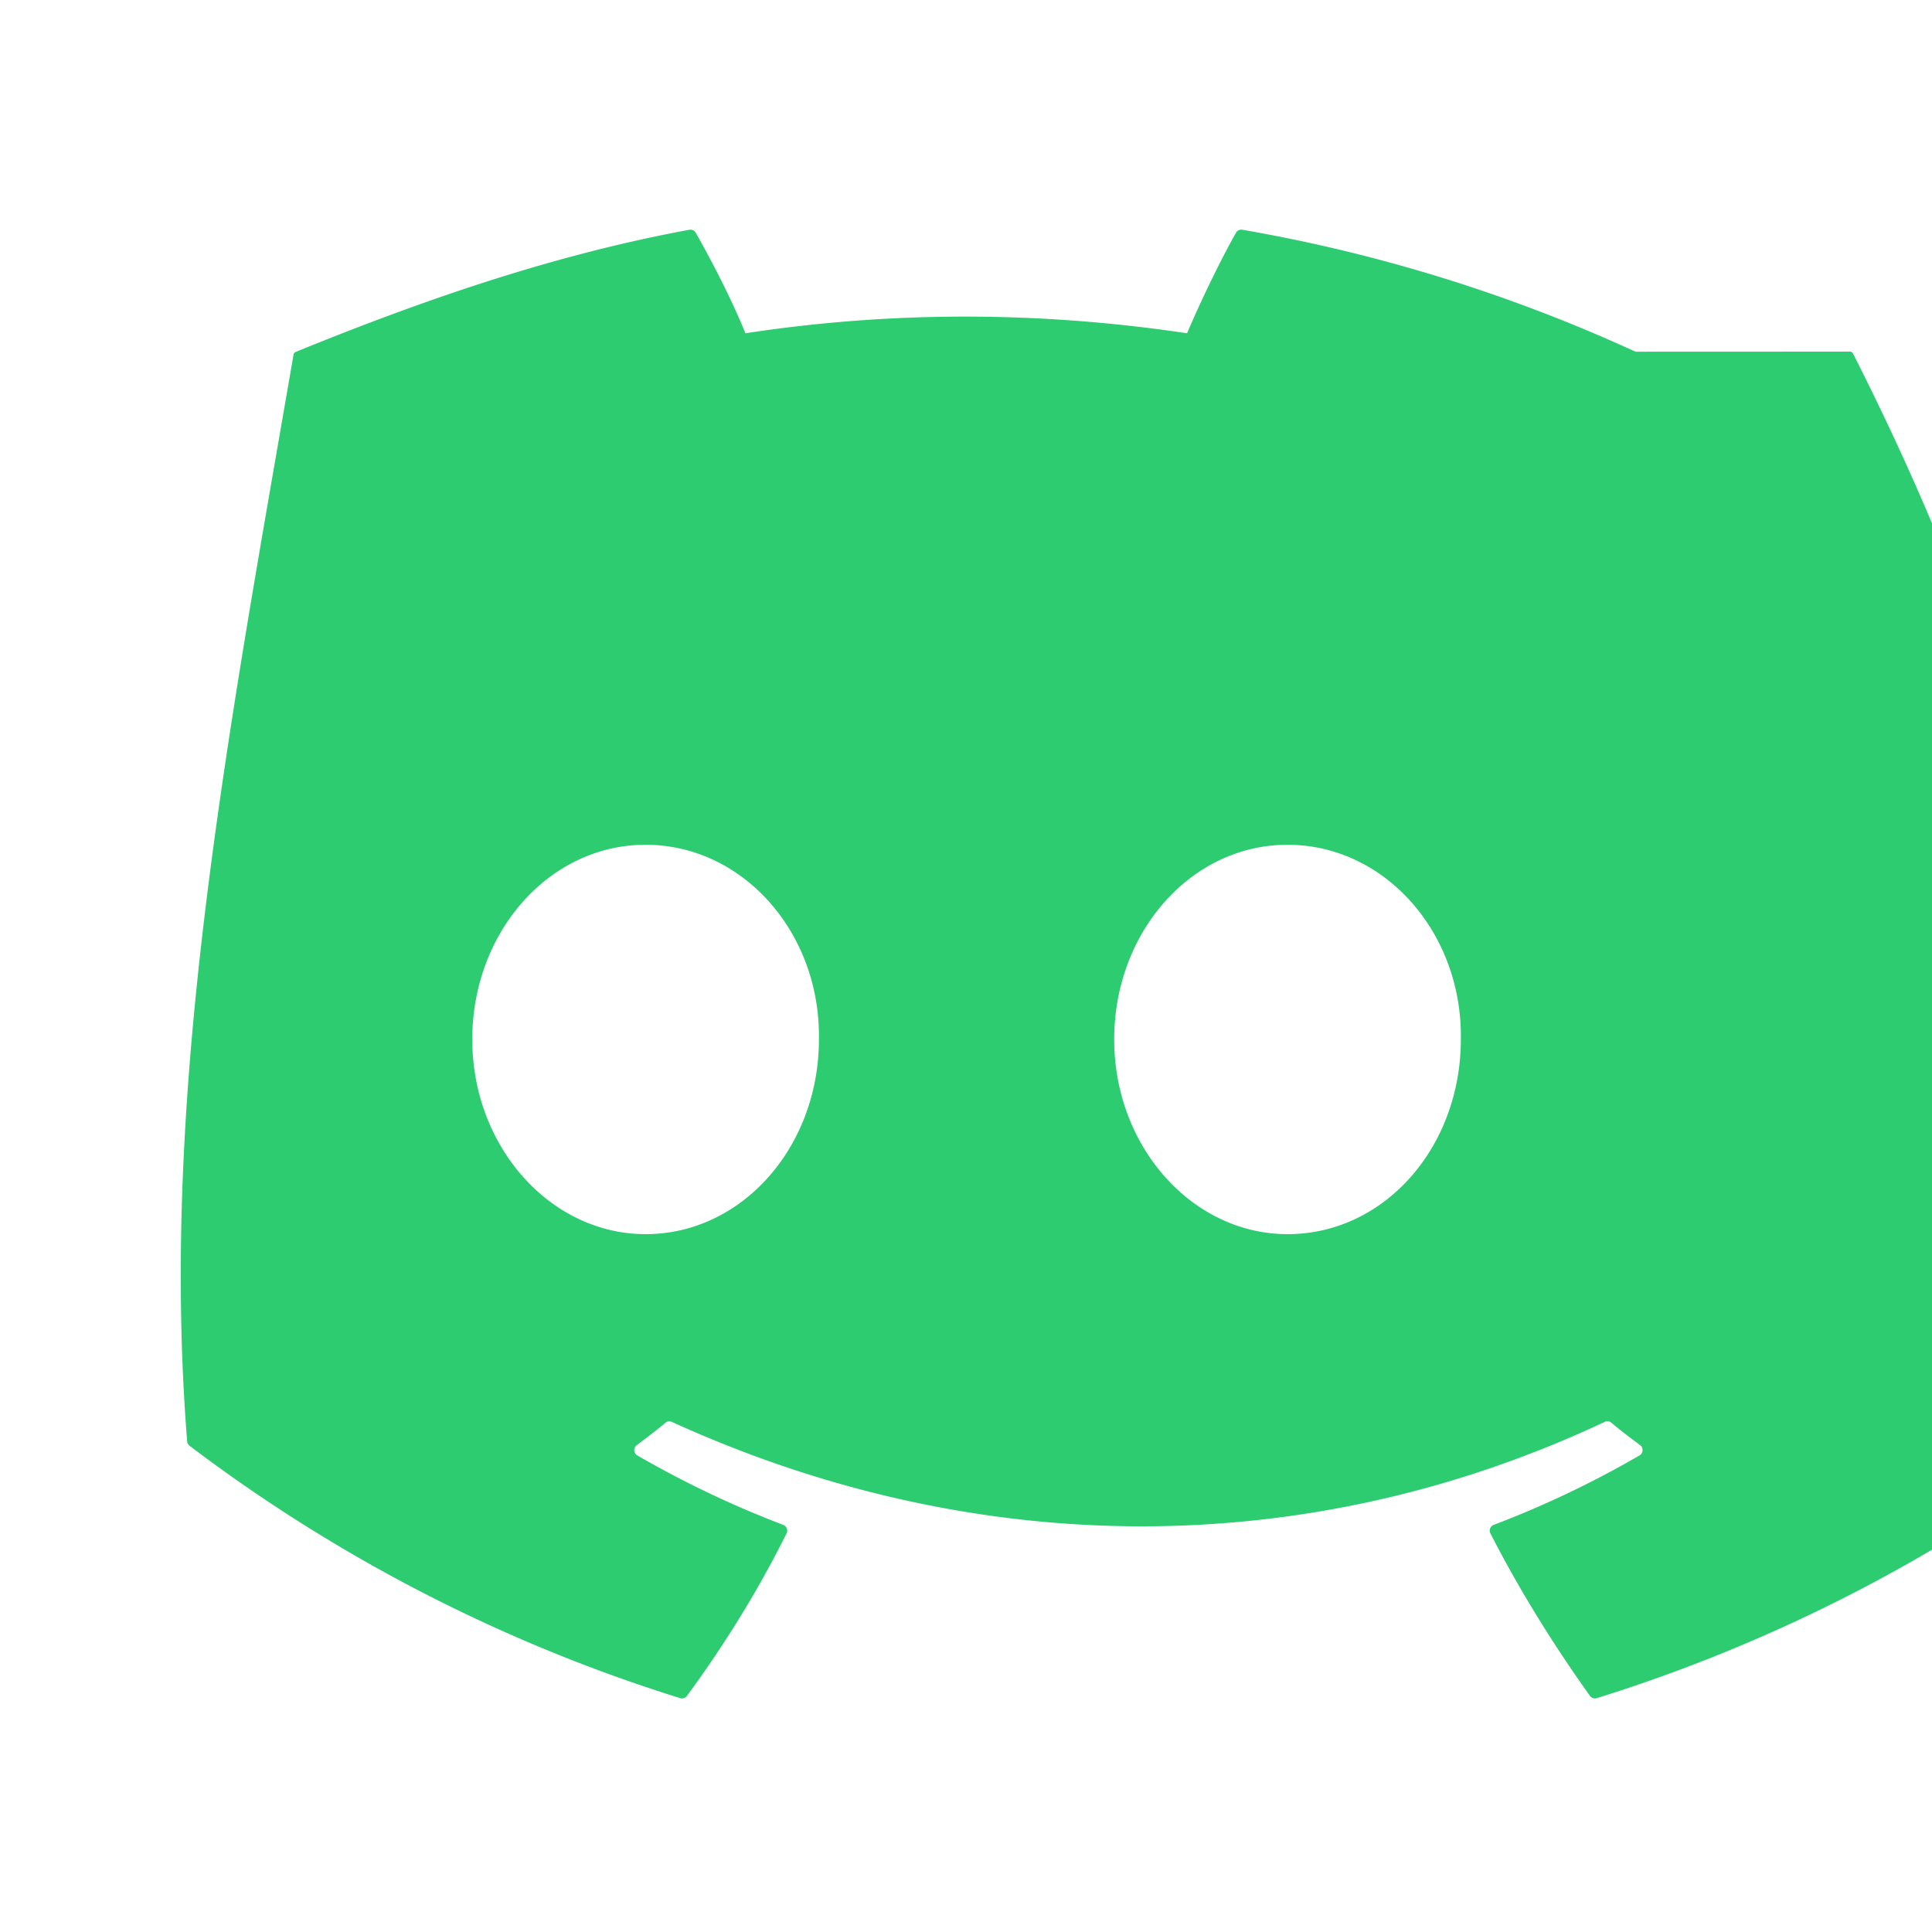
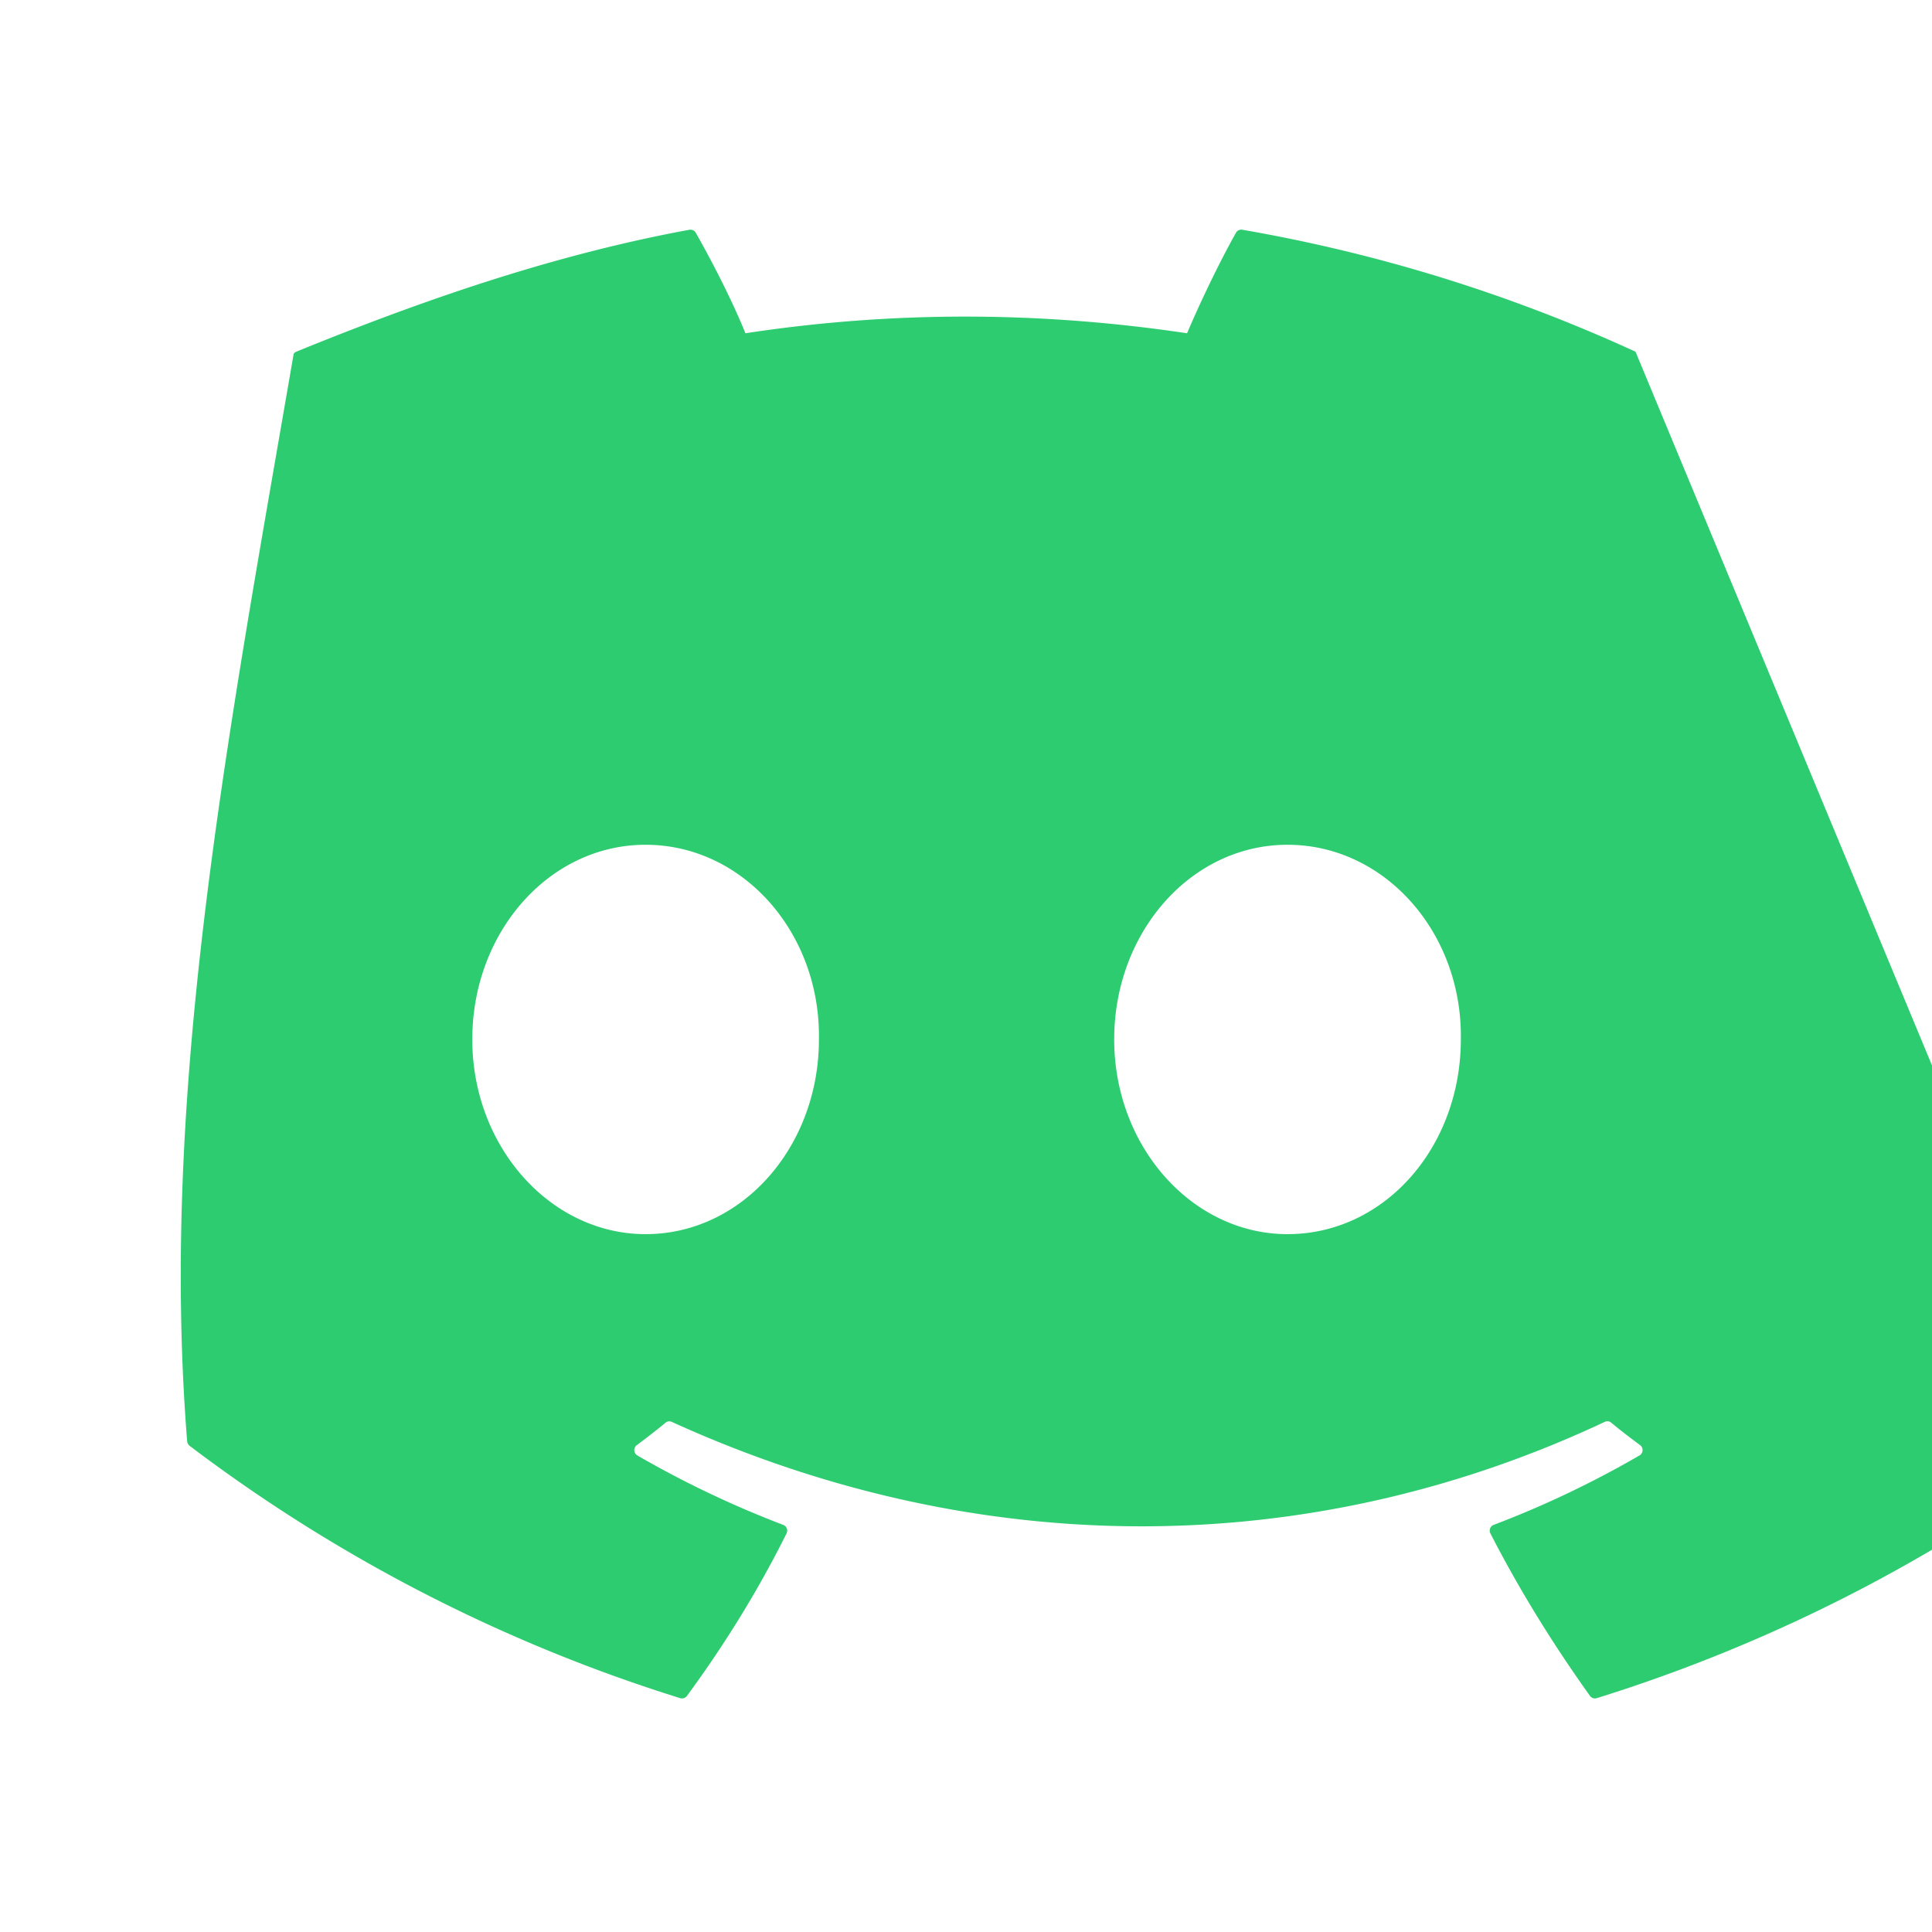
<svg xmlns="http://www.w3.org/2000/svg" viewBox="0 0 24 24" fill="#2ecc71">
-   <path d="M20.317 4.369a19.791 19.791 0 00-4.885-1.515.074.074 0 00-.078.037c-.211.375-.444.864-.608 1.249-1.844-.276-3.68-.276-5.486 0-.164-.405-.405-.874-.617-1.249a.077.077 0 00-.078-.037c-1.63.3-3.225.838-4.885 1.515a.067.067 0 00-.032.027C2.822 9.19 1.98 13.579 2.325 17.905a.082.082 0 00.031.056 19.9 19.9 0 006.093 3.134.077.077 0 00.084-.027c.47-.64.888-1.316 1.238-2.02a.076.076 0 00-.041-.105 12.588 12.588 0 01-1.813-.863.077.077 0 01-.008-.127c.122-.091.244-.184.359-.28a.074.074 0 01.077-.01c3.796 1.73 7.91 1.73 11.59 0a.073.073 0 01.079.009c.115.096.237.189.36.28a.077.077 0 01-.006.127 12.32 12.32 0 01-1.814.864.076.076 0 00-.04.105c.36.703.78 1.379 1.238 2.02a.076.076 0 00.084.027 19.893 19.893 0 006.092-3.134.082.082 0 00.03-.056c.37-4.436-.559-8.824-2.937-13.509a.061.061 0 00-.03-.028zM8.02 15.331c-1.182 0-2.153-1.085-2.153-2.419 0-1.333.955-2.418 2.153-2.418 1.21 0 2.175 1.095 2.153 2.418 0 1.334-.955 2.419-2.153 2.419zm7.974 0c-1.182 0-2.153-1.085-2.153-2.419 0-1.333.955-2.418 2.153-2.418 1.21 0 2.175 1.095 2.153 2.418 0 1.334-.944 2.419-2.153 2.419z" />
+   <path d="M20.317 4.369a19.791 19.791 0 00-4.885-1.515.074.074 0 00-.078.037c-.211.375-.444.864-.608 1.249-1.844-.276-3.68-.276-5.486 0-.164-.405-.405-.874-.617-1.249a.077.077 0 00-.078-.037c-1.63.3-3.225.838-4.885 1.515a.067.067 0 00-.032.027C2.822 9.19 1.98 13.579 2.325 17.905a.082.082 0 00.031.056 19.9 19.9 0 006.093 3.134.077.077 0 00.084-.027c.47-.64.888-1.316 1.238-2.02a.076.076 0 00-.041-.105 12.588 12.588 0 01-1.813-.863.077.077 0 01-.008-.127c.122-.091.244-.184.359-.28a.074.074 0 01.077-.01c3.796 1.73 7.91 1.73 11.59 0a.073.073 0 01.079.009c.115.096.237.189.36.28a.077.077 0 01-.006.127 12.32 12.32 0 01-1.814.864.076.076 0 00-.04.105c.36.703.78 1.379 1.238 2.02a.076.076 0 00.084.027 19.893 19.893 0 006.092-3.134.082.082 0 00.03-.056a.061.061 0 00-.03-.028zM8.02 15.331c-1.182 0-2.153-1.085-2.153-2.419 0-1.333.955-2.418 2.153-2.418 1.21 0 2.175 1.095 2.153 2.418 0 1.334-.955 2.419-2.153 2.419zm7.974 0c-1.182 0-2.153-1.085-2.153-2.419 0-1.333.955-2.418 2.153-2.418 1.21 0 2.175 1.095 2.153 2.418 0 1.334-.944 2.419-2.153 2.419z" />
</svg>